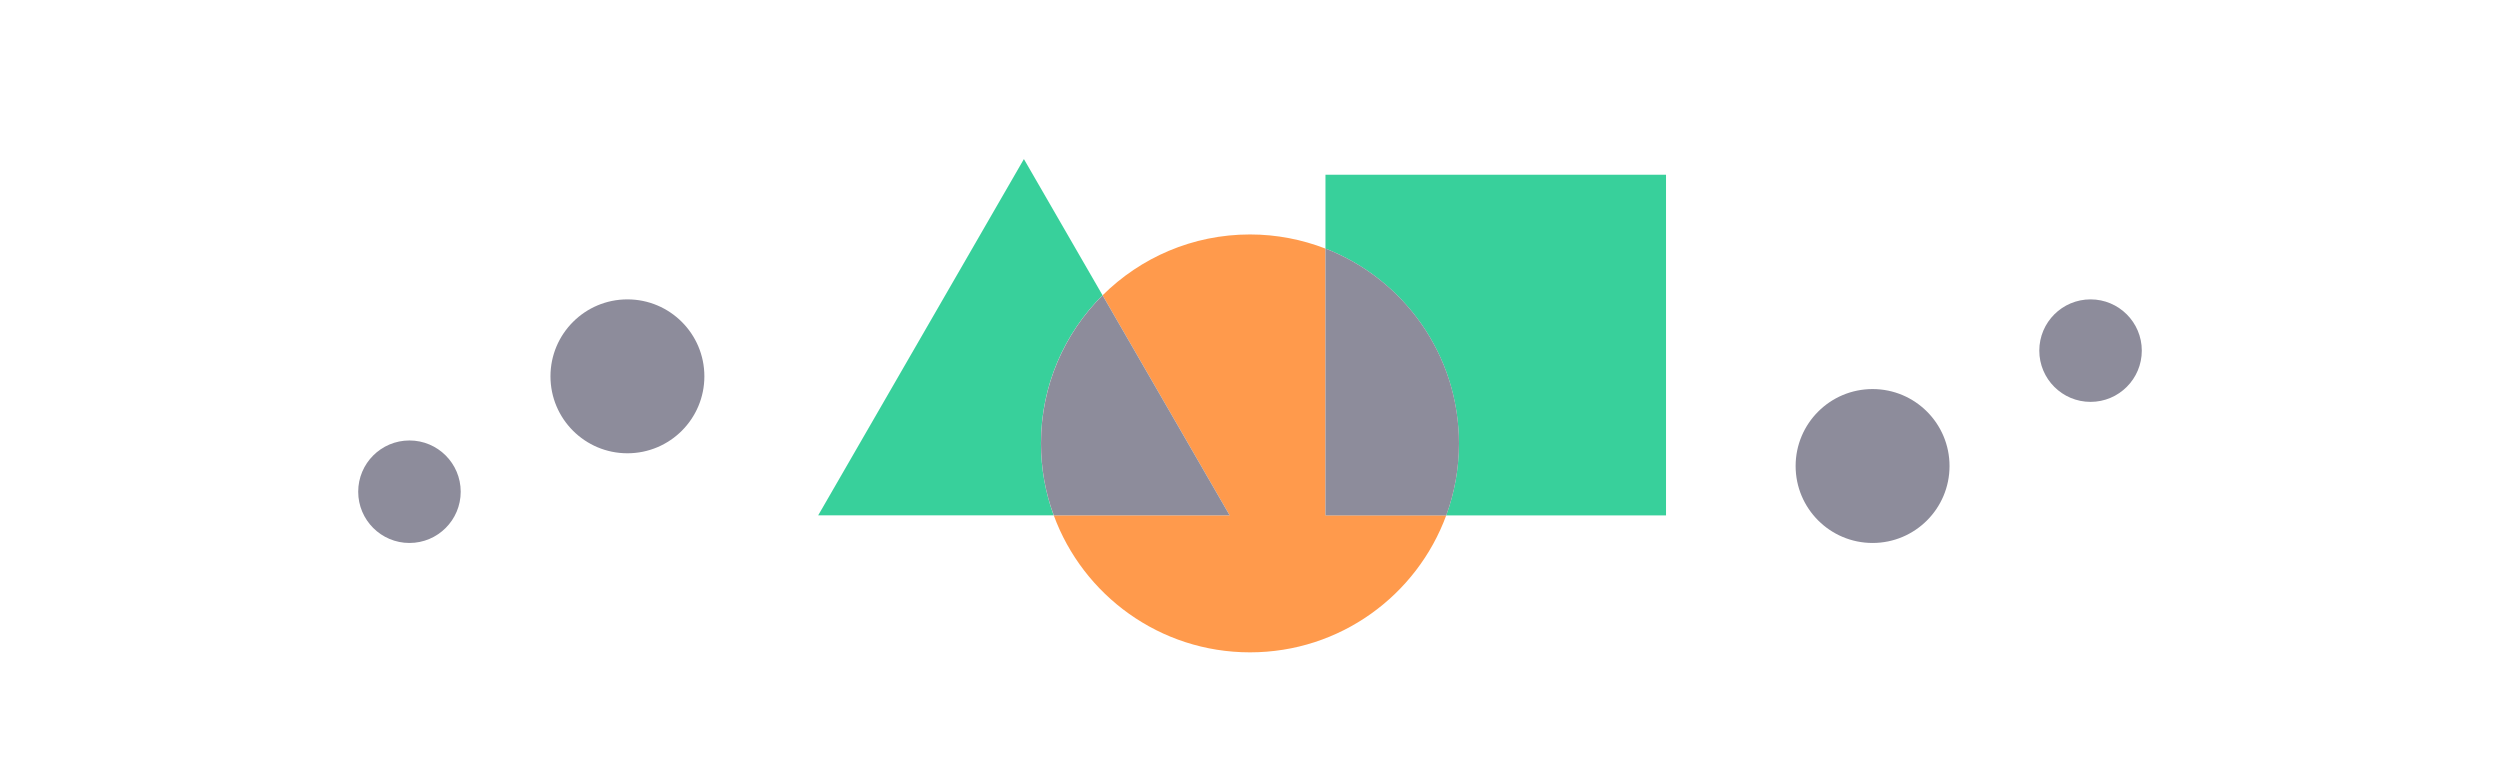
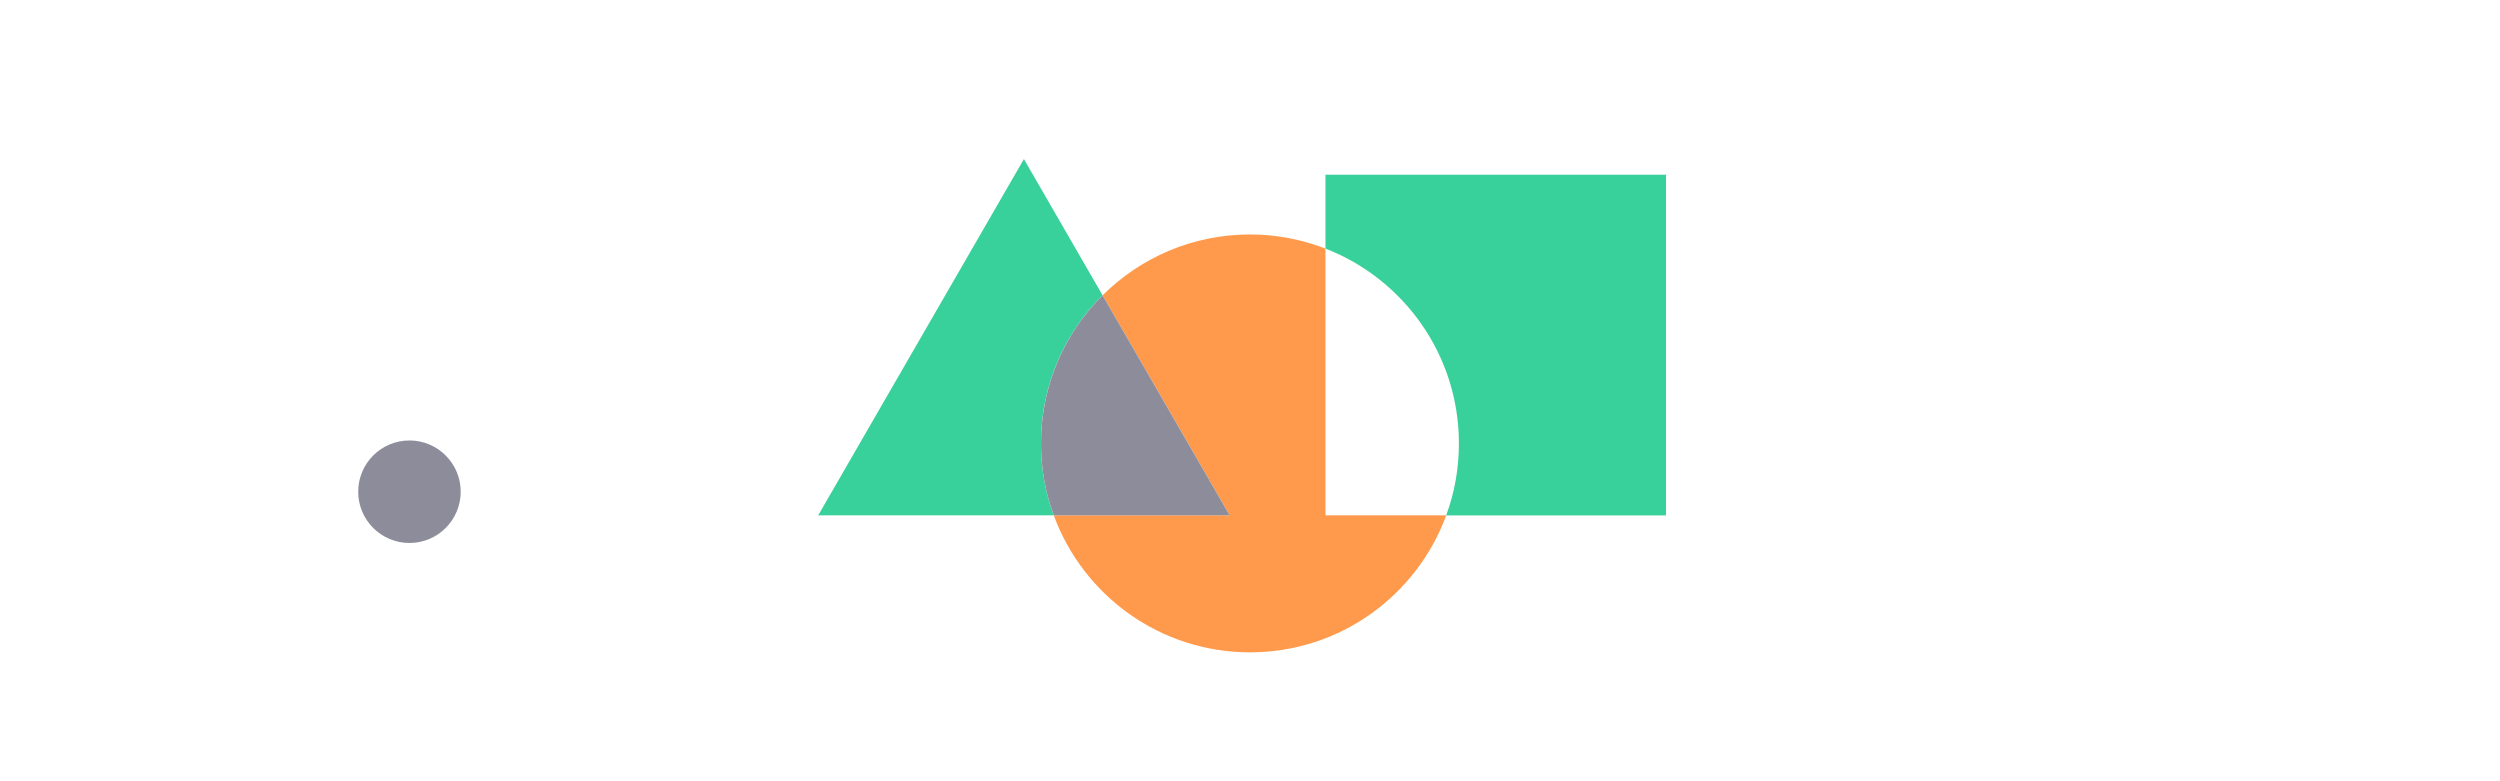
<svg xmlns="http://www.w3.org/2000/svg" id="Layer_1" viewBox="0 0 320 100">
  <defs>
    <style>.cls-1{fill:#ff9a4c;}.cls-2{fill:#8d8c9b;}.cls-3{fill:#38d09b;}</style>
  </defs>
  <path class="cls-1" d="m169.66,31.82c-3-1.16-6.25-1.81-9.66-1.81-7.36,0-14.03,2.98-18.87,7.79l16.26,28.16h-22.51c3.75,10.23,13.58,17.54,25.12,17.54s21.36-7.3,25.12-17.54h-15.46V31.82Z" />
  <path class="cls-3" d="m141.13,37.8l-10.07-17.44-26.33,45.6h30.14c-1.05-2.87-1.63-5.97-1.63-9.21,0-7.41,3.01-14.11,7.88-18.95Z" />
  <path class="cls-2" d="m141.13,37.8c-4.87,4.84-7.88,11.55-7.88,18.95,0,3.24.57,6.34,1.63,9.21h22.51l-16.26-28.16Z" />
  <path class="cls-3" d="m213.26,22.37h-43.6v9.45c9.99,3.88,17.08,13.58,17.08,24.94,0,3.24-.57,6.34-1.63,9.21h28.14V22.37Z" />
-   <path class="cls-2" d="m169.66,31.82v34.15h15.46c1.05-2.87,1.63-5.97,1.63-9.21,0-11.36-7.09-21.06-17.08-24.94Z" />
-   <circle class="cls-2" cx="267.59" cy="44.88" r="6.56" />
-   <circle class="cls-2" cx="239.69" cy="59.65" r="9.85" />
  <circle class="cls-2" cx="52.41" cy="62.94" r="6.56" />
-   <circle class="cls-2" cx="80.31" cy="48.17" r="9.85" />
</svg>